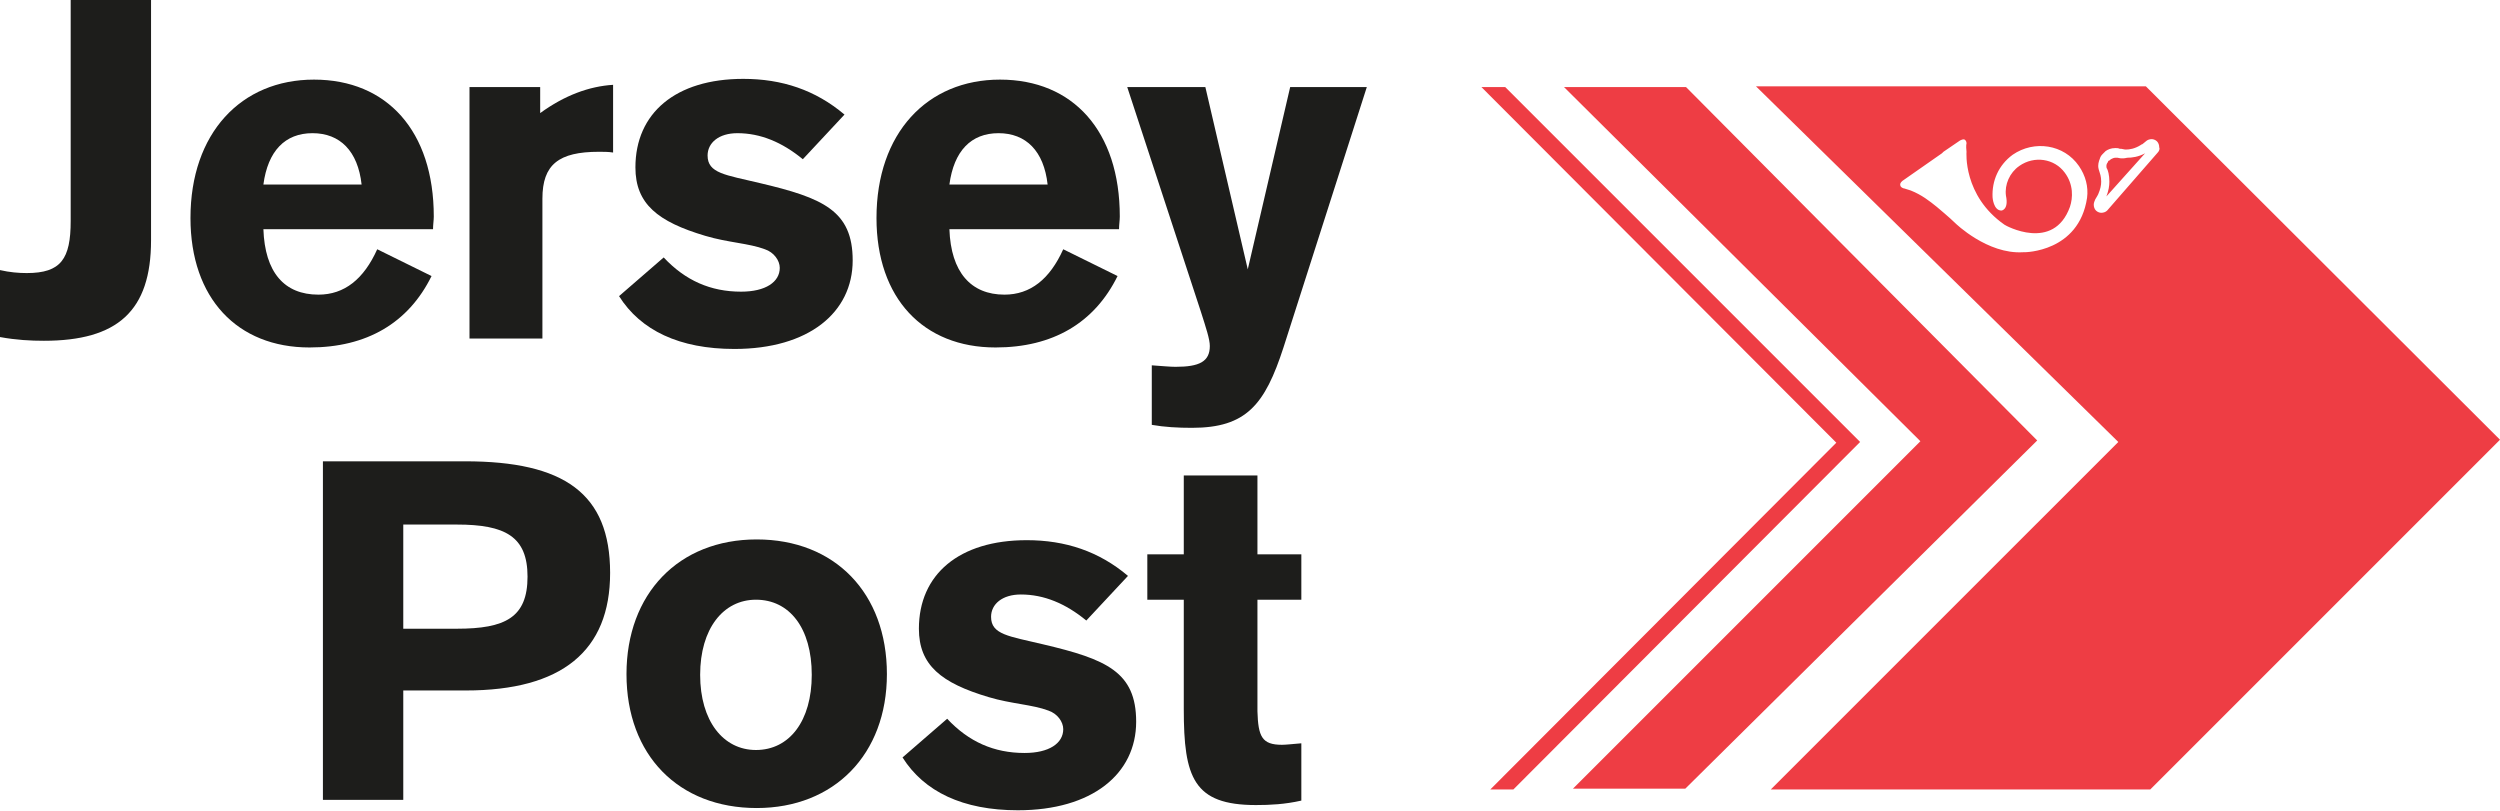
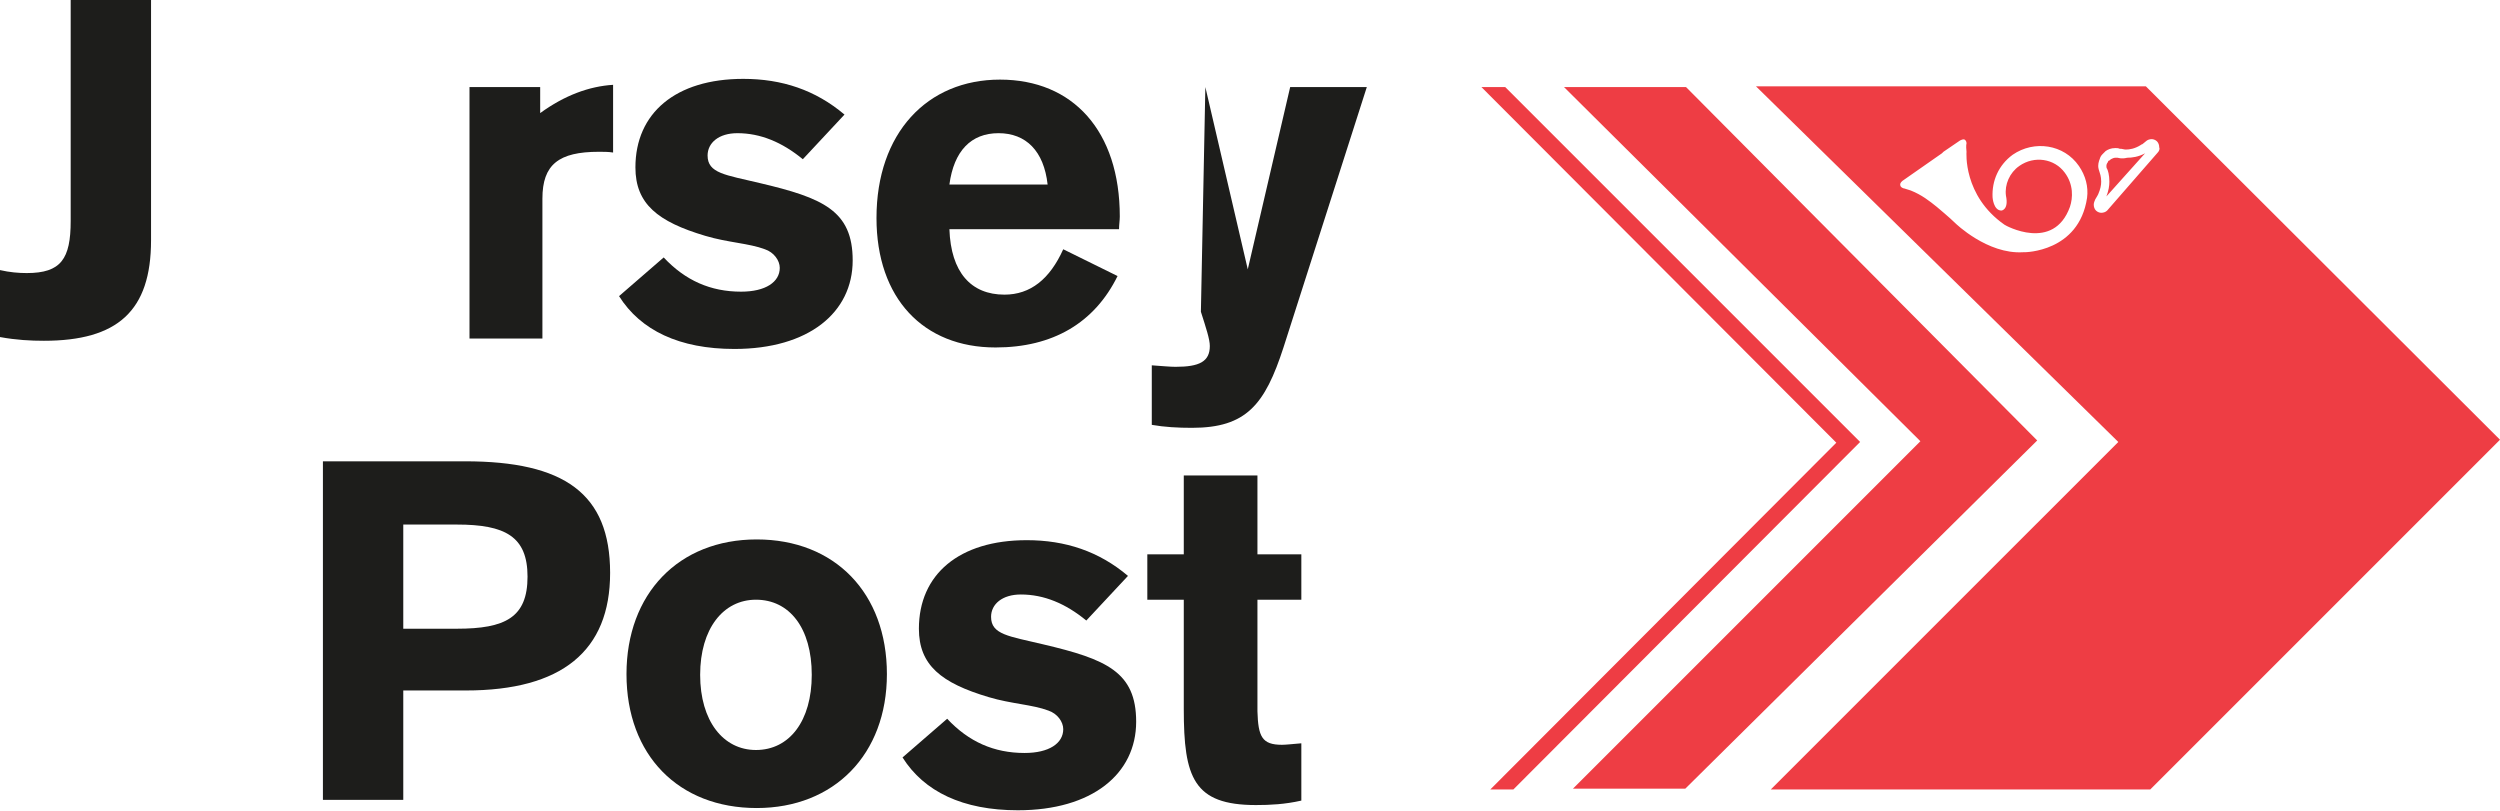
<svg xmlns="http://www.w3.org/2000/svg" width="100%" height="100%" viewBox="0 0 336 109" version="1.1" xml:space="preserve" style="fill-rule:evenodd;clip-rule:evenodd;stroke-linejoin:round;stroke-miterlimit:2;">
  <g>
    <path d="M3.6,36.7C8.2,36.7 9.5,34.8 9.5,29.7L9.5,0L20.3,0L20.3,32.3C20.3,41.8 15.8,45.8 5.9,45.8C4.1,45.8 2.2,45.7 0,45.3L0,36.3C1.3,36.6 2.5,36.7 3.6,36.7Z" style="fill:rgb(29,29,27);fill-rule:nonzero;" />
-     <path d="M42.8,39.6C46.3,39.6 48.9,37.5 50.7,33.5L58,37.1C54.9,43.4 49.3,46.7 41.6,46.7C31.9,46.7 25.6,40.1 25.6,29.3C25.6,17.9 32.4,10.7 42.2,10.7C52,10.7 58.3,17.6 58.3,29.1C58.3,29.6 58.2,30.2 58.2,30.8L35.4,30.8C35.6,36.6 38.2,39.6 42.8,39.6ZM48.6,24.8C48.1,20.3 45.7,17.9 42,17.9C38.3,17.9 36,20.3 35.4,24.8L48.6,24.8Z" style="fill:rgb(29,29,27);fill-rule:nonzero;" />
    <path d="M63.1,11.7L72.6,11.7L72.6,15.2C75.9,12.8 79.2,11.6 82.4,11.4L82.4,20.5C81.8,20.4 81.1,20.4 80.5,20.4C75.1,20.4 72.9,22.1 72.9,26.7L72.9,45.5L63.1,45.5L63.1,11.7Z" style="fill:rgb(29,29,27);fill-rule:nonzero;" />
    <path d="M99.6,39.2C102.9,39.2 104.8,37.9 104.8,36C104.8,35 104,33.9 102.8,33.5C100.7,32.7 97.8,32.6 94.8,31.7C88.4,29.8 85.4,27.4 85.4,22.5C85.4,15.2 90.8,10.6 99.9,10.6C105.1,10.6 109.6,12.1 113.5,15.4L107.9,21.4C105.1,19.1 102.2,17.9 99.1,17.9C96.6,17.9 95.1,19.2 95.1,20.9C95.1,23.3 97.5,23.5 102.1,24.6C110.6,26.6 114.6,28.3 114.6,35C114.6,42 108.7,46.9 98.7,46.9C91.3,46.9 86.1,44.4 83.2,39.8L89.2,34.6C92.1,37.7 95.5,39.2 99.6,39.2Z" style="fill:rgb(29,29,27);fill-rule:nonzero;" />
    <path d="M135,39.6C138.5,39.6 141.1,37.5 142.9,33.5L150.2,37.1C147.1,43.4 141.5,46.7 133.8,46.7C124.1,46.7 117.8,40.1 117.8,29.3C117.8,17.9 124.6,10.7 134.4,10.7C144.2,10.7 150.5,17.6 150.5,29.1C150.5,29.6 150.4,30.2 150.4,30.8L127.6,30.8C127.8,36.6 130.5,39.6 135,39.6ZM140.8,24.8C140.3,20.3 137.9,17.9 134.2,17.9C130.5,17.9 128.2,20.3 127.6,24.8L140.8,24.8Z" style="fill:rgb(29,29,27);fill-rule:nonzero;" />
-     <path d="M162,11.7L167.7,36.2L173.4,11.7L183.7,11.7L172.5,46.7C170,54.4 167.5,57.5 160.2,57.5C158.3,57.5 156.5,57.4 154.8,57.1L154.8,49.1C156.2,49.2 157.3,49.3 158,49.3C161.2,49.3 162.6,48.6 162.6,46.5C162.6,45.6 162.1,44.1 161.4,41.9L151.5,11.7L162,11.7Z" style="fill:rgb(29,29,27);fill-rule:nonzero;" />
+     <path d="M162,11.7L167.7,36.2L173.4,11.7L183.7,11.7L172.5,46.7C170,54.4 167.5,57.5 160.2,57.5C158.3,57.5 156.5,57.4 154.8,57.1L154.8,49.1C156.2,49.2 157.3,49.3 158,49.3C161.2,49.3 162.6,48.6 162.6,46.5C162.6,45.6 162.1,44.1 161.4,41.9L162,11.7Z" style="fill:rgb(29,29,27);fill-rule:nonzero;" />
  </g>
  <g>
    <path d="M43.4,62L62.5,62C75.8,62 82,66.3 82,77C82,87.5 75.5,92.8 62.6,92.8L54.2,92.8L54.2,107.5L43.4,107.5L43.4,62ZM54.2,84.5L61.4,84.5C67.9,84.5 70.9,83 70.9,77.5C70.9,72.1 67.9,70.5 61.4,70.5L54.2,70.5L54.2,84.5Z" style="fill:rgb(29,29,27);fill-rule:nonzero;" />
    <path d="M84.2,90.6C84.2,79.8 91.2,72.5 101.7,72.5C112.2,72.5 119.2,79.7 119.2,90.6C119.2,101.4 112.1,108.6 101.7,108.6C91.2,108.6 84.2,101.5 84.2,90.6ZM101.6,100.8C106.1,100.8 109.1,96.9 109.1,90.7C109.1,84.4 106.1,80.6 101.6,80.6C97.2,80.6 94.1,84.5 94.1,90.7C94.1,96.9 97.2,100.8 101.6,100.8Z" style="fill:rgb(29,29,27);fill-rule:nonzero;" />
    <path d="M137.7,101.2C141,101.2 142.9,99.9 142.9,98C142.9,97 142.1,95.9 140.9,95.5C138.8,94.7 135.9,94.6 132.9,93.7C126.5,91.8 123.5,89.4 123.5,84.5C123.5,77.2 128.9,72.6 138,72.6C143.2,72.6 147.7,74.1 151.6,77.4L146,83.4C143.2,81.1 140.3,79.9 137.2,79.9C134.7,79.9 133.2,81.2 133.2,82.9C133.2,85.3 135.6,85.5 140.2,86.6C148.7,88.6 152.7,90.3 152.7,97C152.7,104 146.8,108.9 136.8,108.9C129.4,108.9 124.2,106.4 121.3,101.8L127.3,96.6C130.2,99.7 133.6,101.2 137.7,101.2Z" style="fill:rgb(29,29,27);fill-rule:nonzero;" />
    <path d="M172.3,100.1C172.8,100.1 173.7,100 174.9,99.9L174.9,107.6C172.7,108.1 170.7,108.2 168.8,108.2C160.4,108.2 159.1,104.5 159.1,95.3L159.1,80.6L154.2,80.6L154.2,74.5L159.1,74.5L159.1,63.9L169,63.9L169,74.5L174.9,74.5L174.9,80.6L169,80.6L169,95.6C169.1,99 169.6,100.1 172.3,100.1Z" style="fill:rgb(29,29,27);fill-rule:nonzero;" />
  </g>
  <path d="M199.1,11.7L202.3,11.7L250,59.4L203.4,106.1L200.3,106.1L246.8,59.5L199.1,11.7Z" style="fill:rgb(238,61,68);fill-rule:nonzero;" />
  <path d="M258.1,59.3L211.4,106L226.5,106L273.8,59.2L226.6,11.7L210.2,11.7L258.1,59.3Z" style="fill:rgb(238,61,68);fill-rule:nonzero;" />
  <path d="M284.6,21.2L284.3,21.2C284.1,21.2 283.9,21.3 283.7,21.4C283.6,21.5 283.5,21.6 283.4,21.6C283.4,21.6 283.3,21.7 283.3,21.8C283.2,21.9 283.1,22.1 283.1,22.3C283.1,22.4 283.1,22.6 283.2,22.7C283.3,22.9 283.5,23.5 283.5,24.4C283.5,25 283.4,25.6 283.1,26.4L288.3,20.6C287.4,21.1 286.5,21.2 285.9,21.2C285.1,21.4 284.7,21.2 284.6,21.2ZM288.4,11.6L236,11.6L284.7,59.4L238,106.1L289,106.1L336,59.1L288.4,11.6ZM278.2,27.8C278.6,26.6 278.7,24.8 277.5,23.2C276.1,21.3 273.4,20.9 271.4,22.3C270.1,23.2 269.4,24.8 269.6,26.3C270,28.2 269,28.3 269,28.3C267.9,28.3 267.8,26.5 267.8,26.5C267.7,24.3 268.6,22.2 270.5,20.8C273.4,18.8 277.4,19.4 279.4,22.3C280.3,23.6 280.7,25.1 280.5,26.6C279.4,33.9 272.1,33.9 272.1,33.9L271.9,33.9C267.1,34.2 262.8,30 262.8,30C262.1,29.3 260.3,27.8 260.3,27.8C259.3,27 258.3,26.2 256.8,25.6C255.9,25.3 255.8,25.3 255.8,25.3C255.5,25.2 255.4,25 255.4,24.9C255.3,24.6 255.7,24.3 255.7,24.3L261,20.6L261.2,20.4L263.4,18.9C263.4,18.9 263.9,18.6 264.1,18.8C264.2,18.9 264.3,19 264.3,19.3C264.3,19.3 264.2,19.5 264.3,20.4C264.3,20.4 263.8,26.3 269.4,30.2C269.5,30.3 276,33.9 278.2,27.8ZM290,20.5L283.2,28.3C283,28.5 282.7,28.6 282.4,28.6C282.2,28.6 281.9,28.5 281.7,28.3C281.5,28.1 281.4,27.8 281.4,27.5C281.4,27.3 281.5,27 281.6,26.8C281.8,26.5 282,26.1 282,26.1C282.3,25.4 282.4,24.9 282.4,24.4C282.4,23.7 282.2,23.2 282.2,23.2C282.1,22.9 282,22.6 282,22.3C282,21.8 282.2,21.4 282.3,21.1C282.4,20.9 282.5,20.8 282.6,20.7C282.7,20.6 282.8,20.5 283,20.3C283.3,20.1 283.7,19.9 284.3,19.9C284.5,19.9 284.7,19.9 284.9,20L285.1,20C285.2,20 285.5,20.1 285.7,20.1C286.2,20.1 286.9,20 287.7,19.5C287.7,19.5 287.8,19.4 287.9,19.4C288,19.3 288.2,19.2 288.4,19C288.6,18.8 288.9,18.7 289.2,18.7C289.4,18.7 289.7,18.8 289.9,19C290.1,19.2 290.2,19.5 290.2,19.8C290.3,20 290.2,20.3 290,20.5Z" style="fill:rgb(238,61,68);fill-rule:nonzero;" />
</svg>